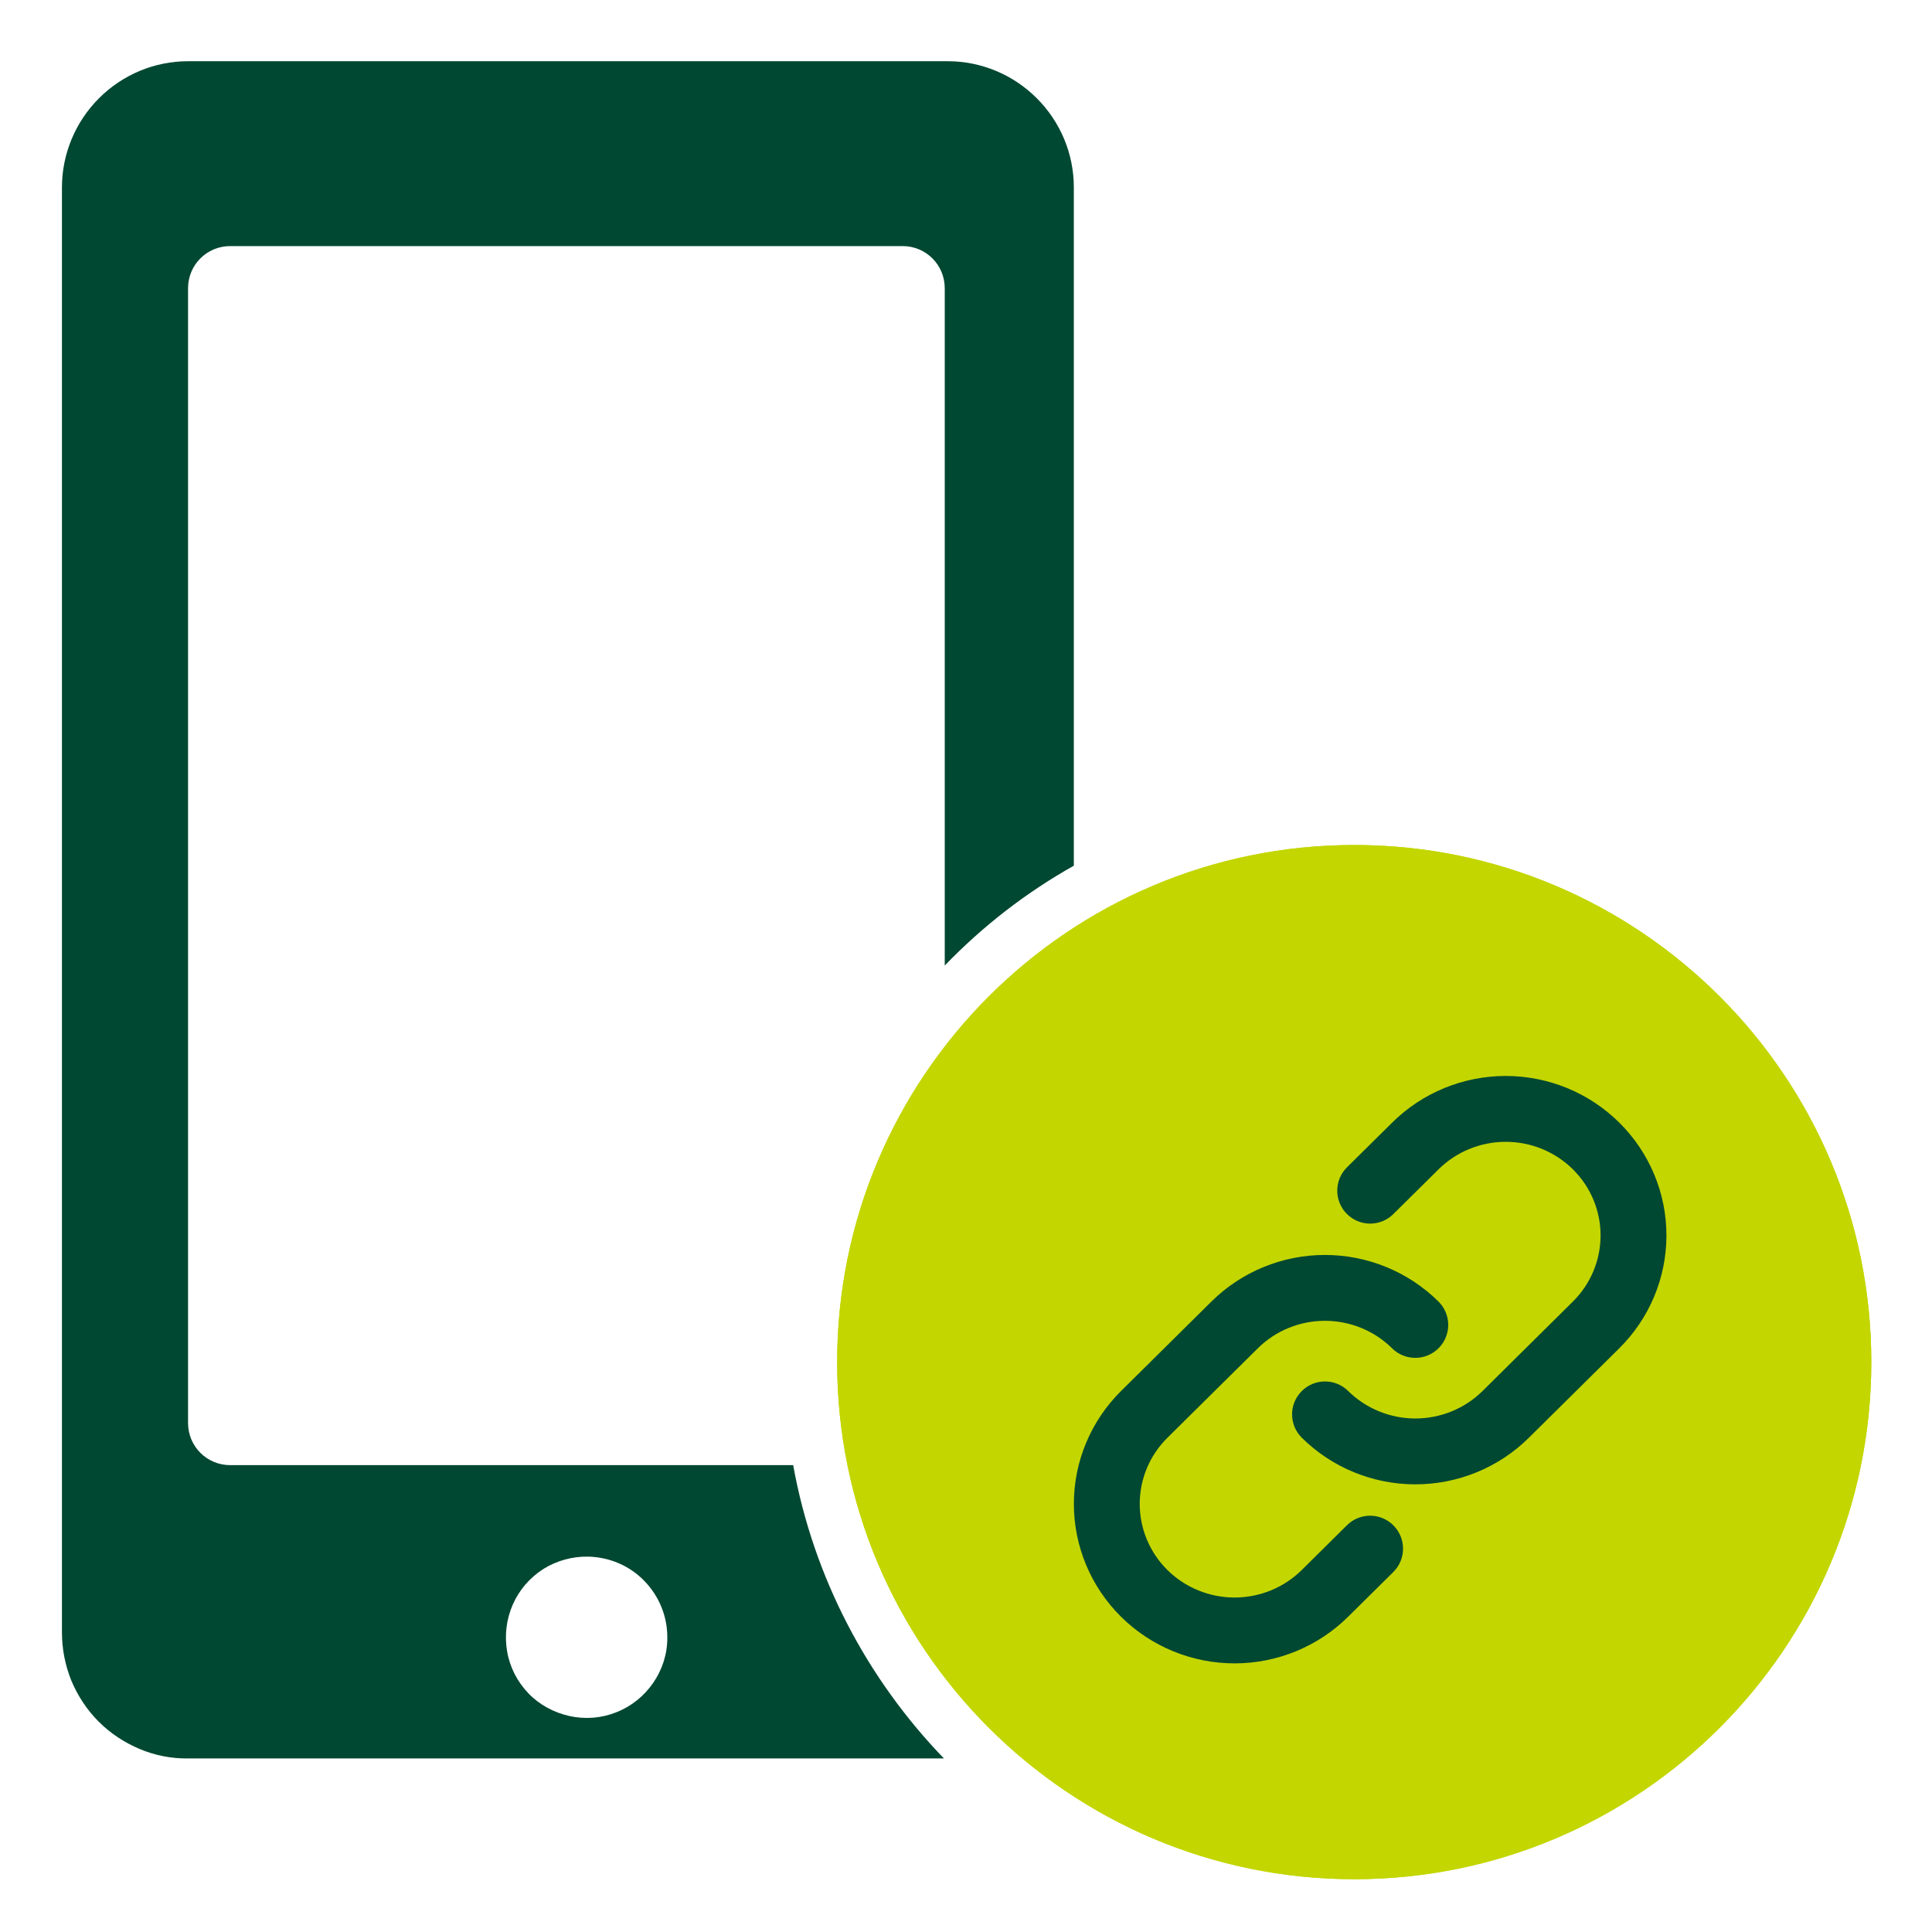
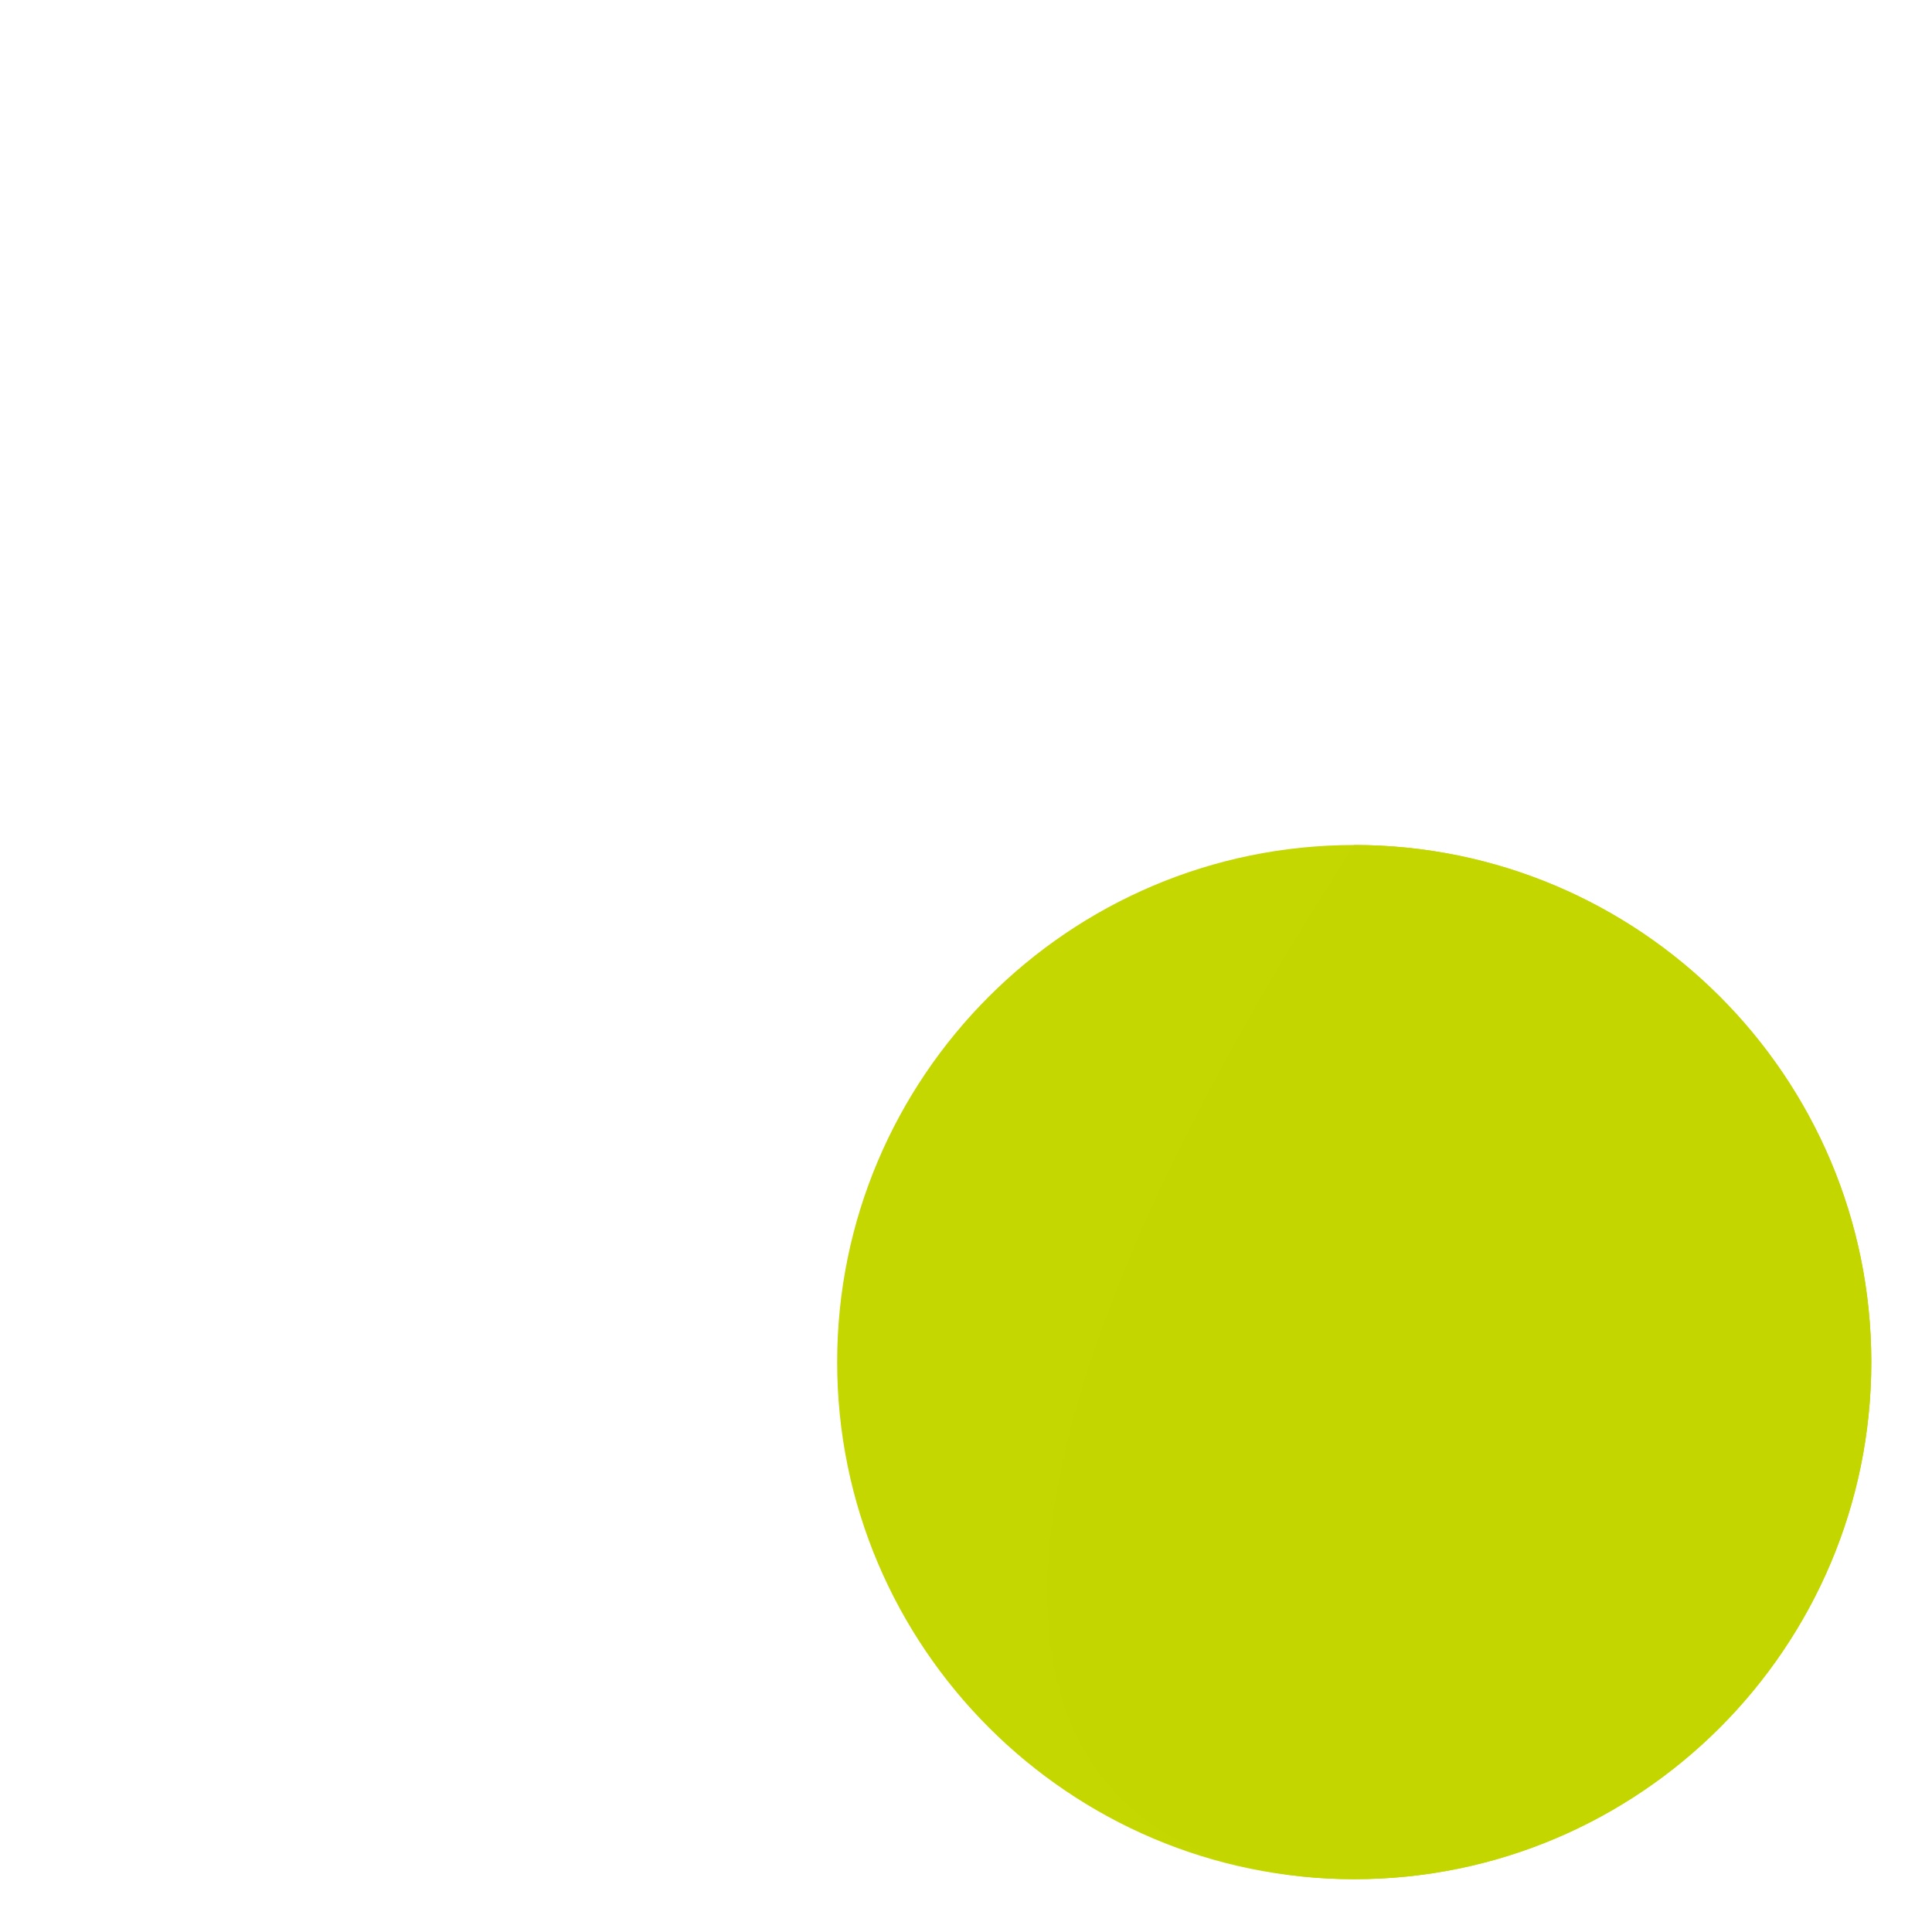
<svg xmlns="http://www.w3.org/2000/svg" width="48" height="48" viewBox="0 0 48 48" fill="none">
-   <path fill-rule="evenodd" clip-rule="evenodd" d="M19.706 36.401H5.719C5.139 36.401 4.672 35.934 4.672 35.354V7.161C4.672 6.581 5.139 6.114 5.719 6.114H22.426C23.006 6.114 23.472 6.581 23.472 7.161V23.988C24.412 23.014 25.492 22.174 26.679 21.508V4.654C26.679 3.821 26.346 3.028 25.759 2.441C25.172 1.854 24.379 1.521 23.546 1.521H4.672C3.839 1.521 3.046 1.854 2.459 2.441C1.872 3.028 1.539 3.828 1.539 4.654V40.554C1.539 40.968 1.619 41.374 1.772 41.754C1.932 42.134 2.159 42.481 2.452 42.774C2.746 43.068 3.092 43.294 3.472 43.454C3.852 43.614 4.259 43.694 4.672 43.688H23.452C21.552 41.721 20.212 39.201 19.706 36.401ZM15.312 42.541C14.946 42.688 14.539 42.721 14.146 42.634C13.759 42.547 13.399 42.354 13.126 42.068C12.852 41.781 12.666 41.421 12.599 41.028C12.532 40.634 12.579 40.234 12.739 39.867C12.899 39.501 13.166 39.194 13.499 38.981C13.832 38.774 14.219 38.667 14.612 38.674H14.632C14.632 38.674 14.626 38.674 14.619 38.674C15.146 38.688 15.646 38.901 16.012 39.281C16.379 39.661 16.586 40.167 16.579 40.701C16.579 41.101 16.452 41.487 16.226 41.814C15.999 42.141 15.686 42.394 15.312 42.541Z" fill="#004831" />
  <path d="M33.646 20.994C26.559 20.994 20.799 26.761 20.799 33.841C20.799 40.921 26.566 46.688 33.646 46.688C40.726 46.688 46.492 40.921 46.492 33.841C46.492 26.761 40.726 20.994 33.646 20.994Z" fill="#C4D700" />
-   <path d="M33.646 46.688C40.741 46.688 46.492 40.936 46.492 33.841C46.492 26.746 40.741 20.994 33.646 20.994C26.551 20.994 20.799 26.746 20.799 33.841C20.799 40.936 26.551 46.688 33.646 46.688Z" fill="#C3D600" />
-   <path fill-rule="evenodd" clip-rule="evenodd" d="M37.409 26.732C36.353 26.732 35.338 27.148 34.589 27.89L33.466 29.001C33.145 29.319 33.143 29.837 33.461 30.158C33.779 30.479 34.296 30.481 34.617 30.163L35.17 29.616L35.74 29.052C36.181 28.615 36.782 28.368 37.409 28.368C38.037 28.368 38.637 28.615 39.079 29.052C39.52 29.489 39.766 30.08 39.766 30.694C39.766 31.308 39.52 31.899 39.079 32.336L36.834 34.559C36.392 34.995 35.792 35.242 35.164 35.242C34.537 35.242 33.936 34.995 33.495 34.559C33.174 34.241 32.656 34.243 32.338 34.565C32.02 34.886 32.023 35.403 32.344 35.721C33.094 36.463 34.108 36.878 35.164 36.878C36.22 36.878 37.235 36.463 37.984 35.721L40.23 33.498C40.98 32.756 41.402 31.747 41.402 30.694C41.402 29.641 40.98 28.632 40.23 27.89C39.48 27.148 38.466 26.732 37.409 26.732ZM32.918 31.179C31.862 31.179 30.847 31.595 30.098 32.336L27.852 34.559C27.103 35.302 26.68 36.31 26.68 37.364C26.68 38.417 27.103 39.426 27.852 40.168C28.602 40.91 29.616 41.326 30.673 41.326C31.729 41.326 32.744 40.91 33.493 40.168L34.616 39.057C34.937 38.739 34.939 38.221 34.621 37.9C34.303 37.579 33.786 37.576 33.465 37.894L32.342 39.006C31.901 39.443 31.3 39.69 30.673 39.69C30.045 39.69 29.445 39.443 29.003 39.006C28.562 38.569 28.316 37.978 28.316 37.364C28.316 36.749 28.562 36.158 29.003 35.722L31.249 33.499C31.69 33.062 32.29 32.815 32.918 32.815C33.545 32.815 34.146 33.062 34.587 33.499C34.908 33.817 35.426 33.814 35.744 33.493C36.062 33.172 36.059 32.654 35.738 32.336C34.989 31.595 33.974 31.179 32.918 31.179Z" fill="#004831" />
+   <path d="M33.646 46.688C40.741 46.688 46.492 40.936 46.492 33.841C46.492 26.746 40.741 20.994 33.646 20.994C20.799 40.936 26.551 46.688 33.646 46.688Z" fill="#C3D600" />
</svg>